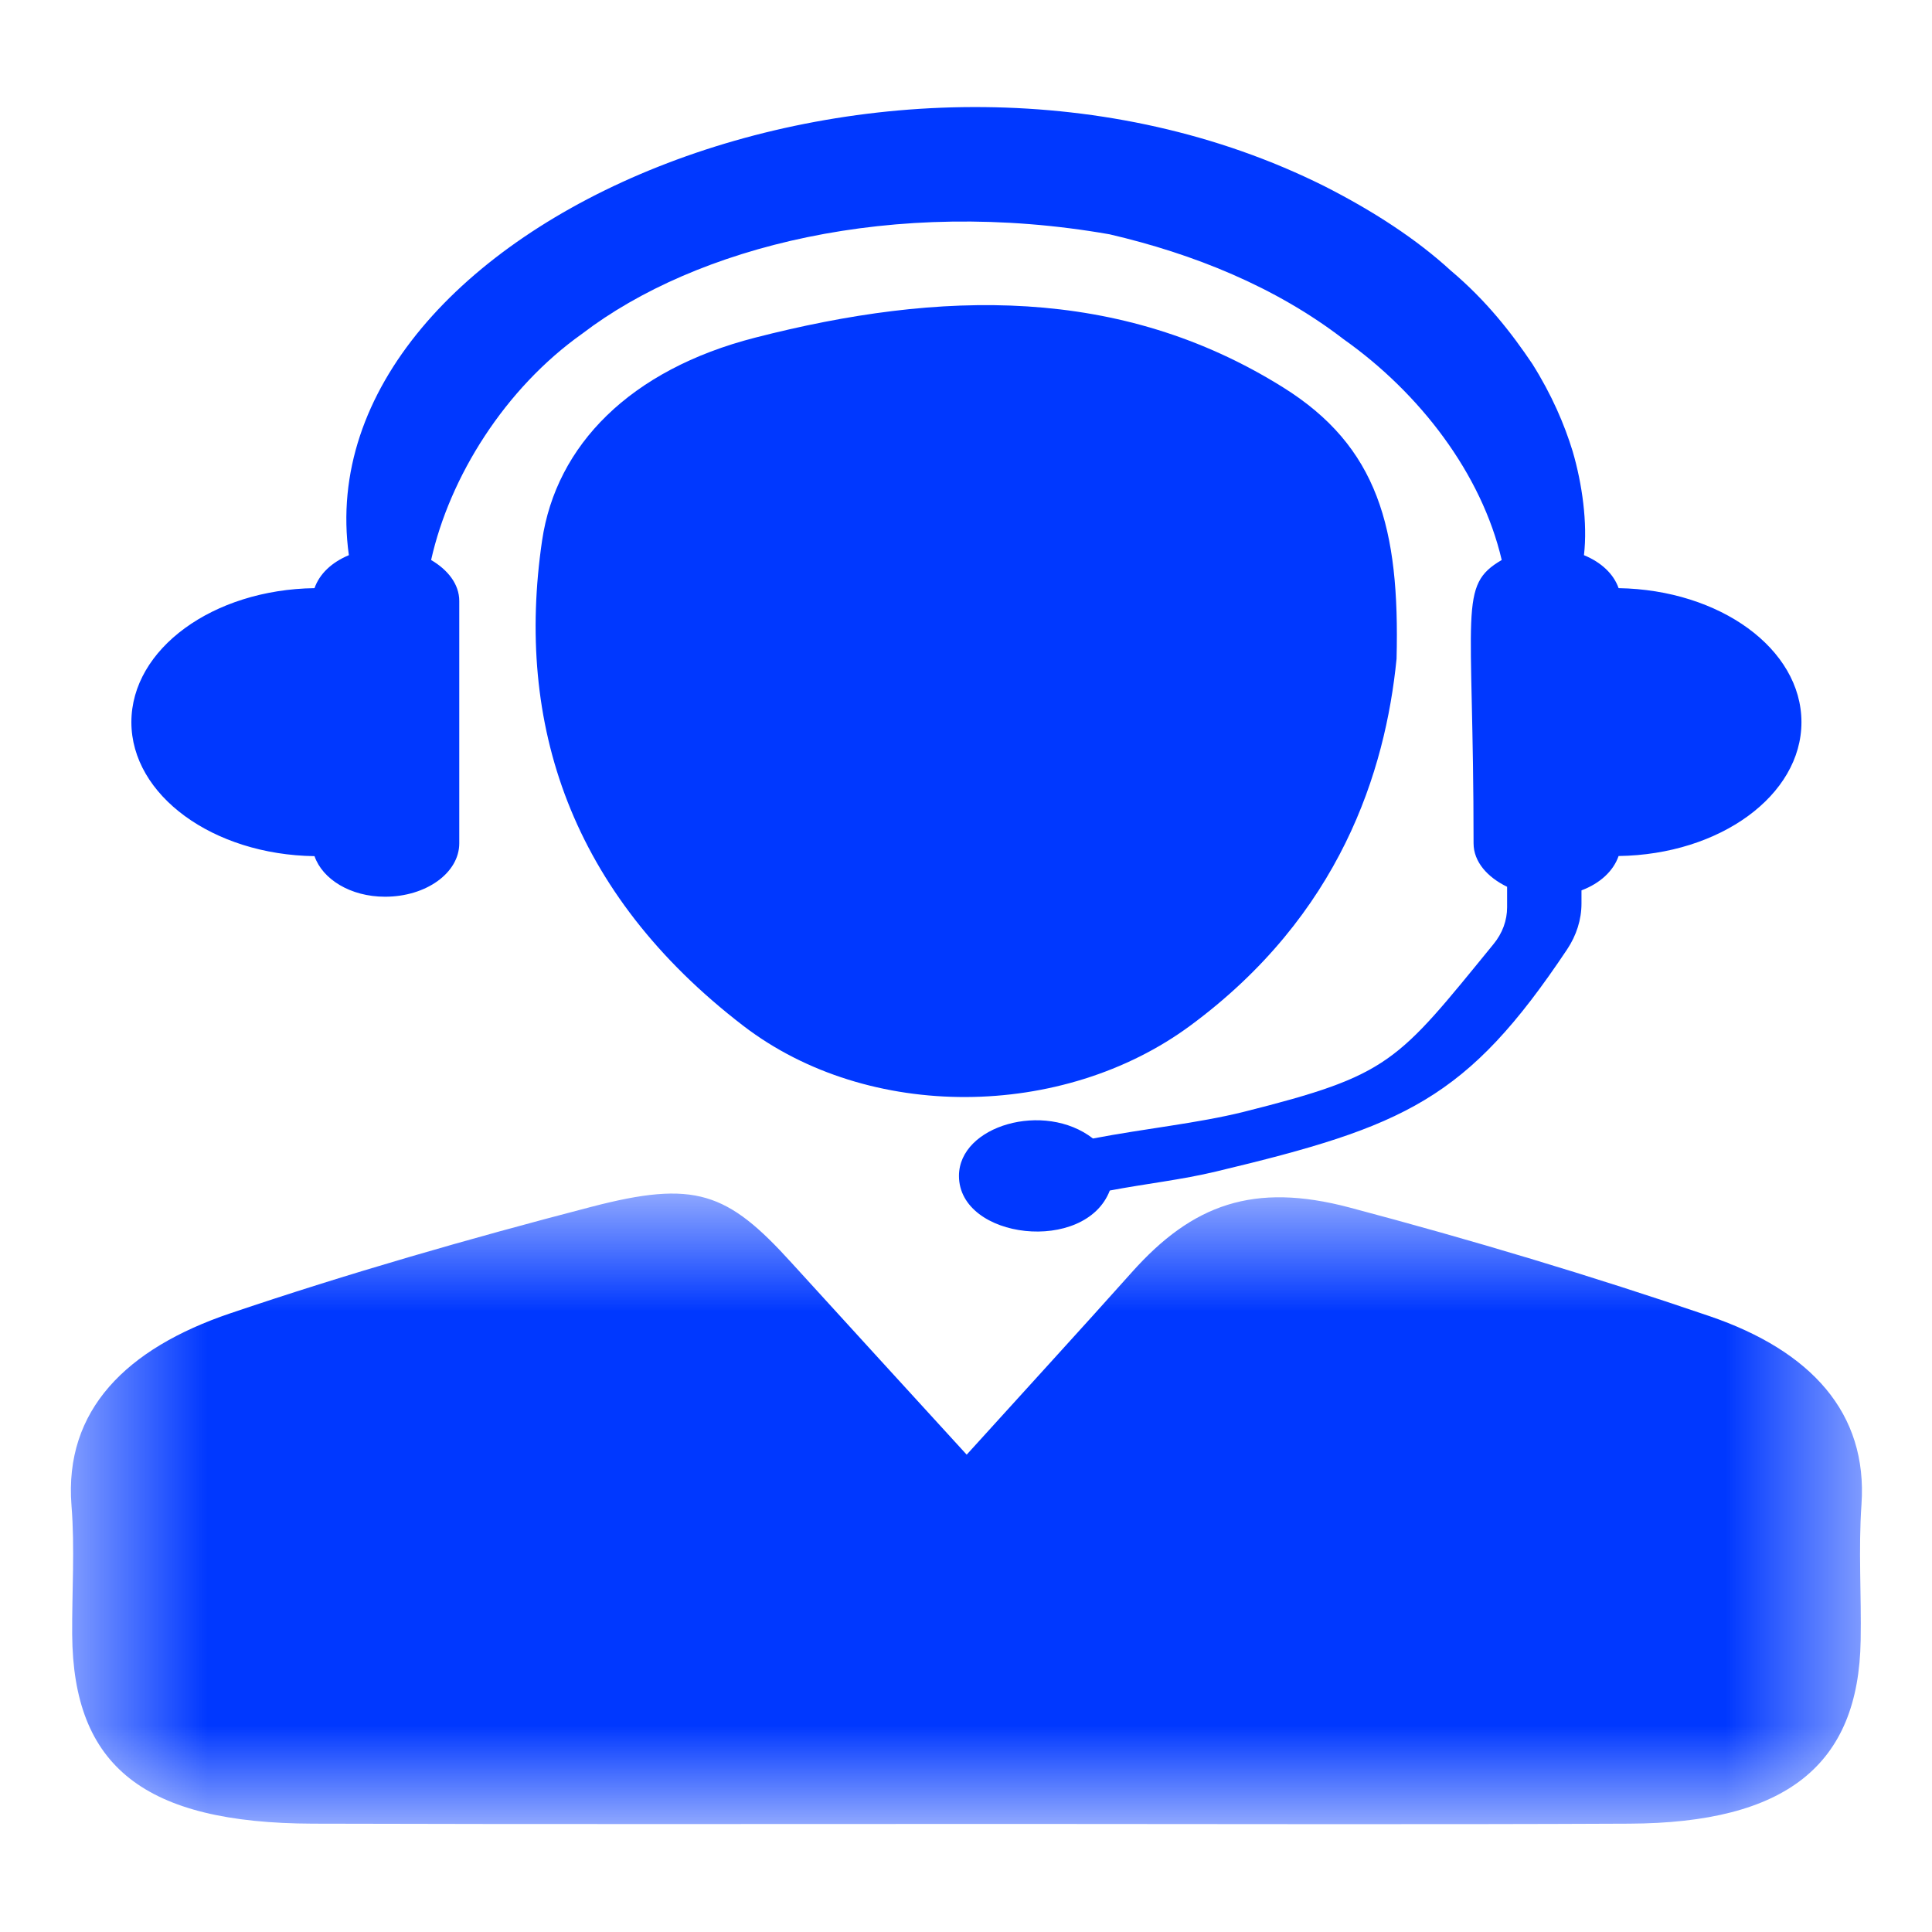
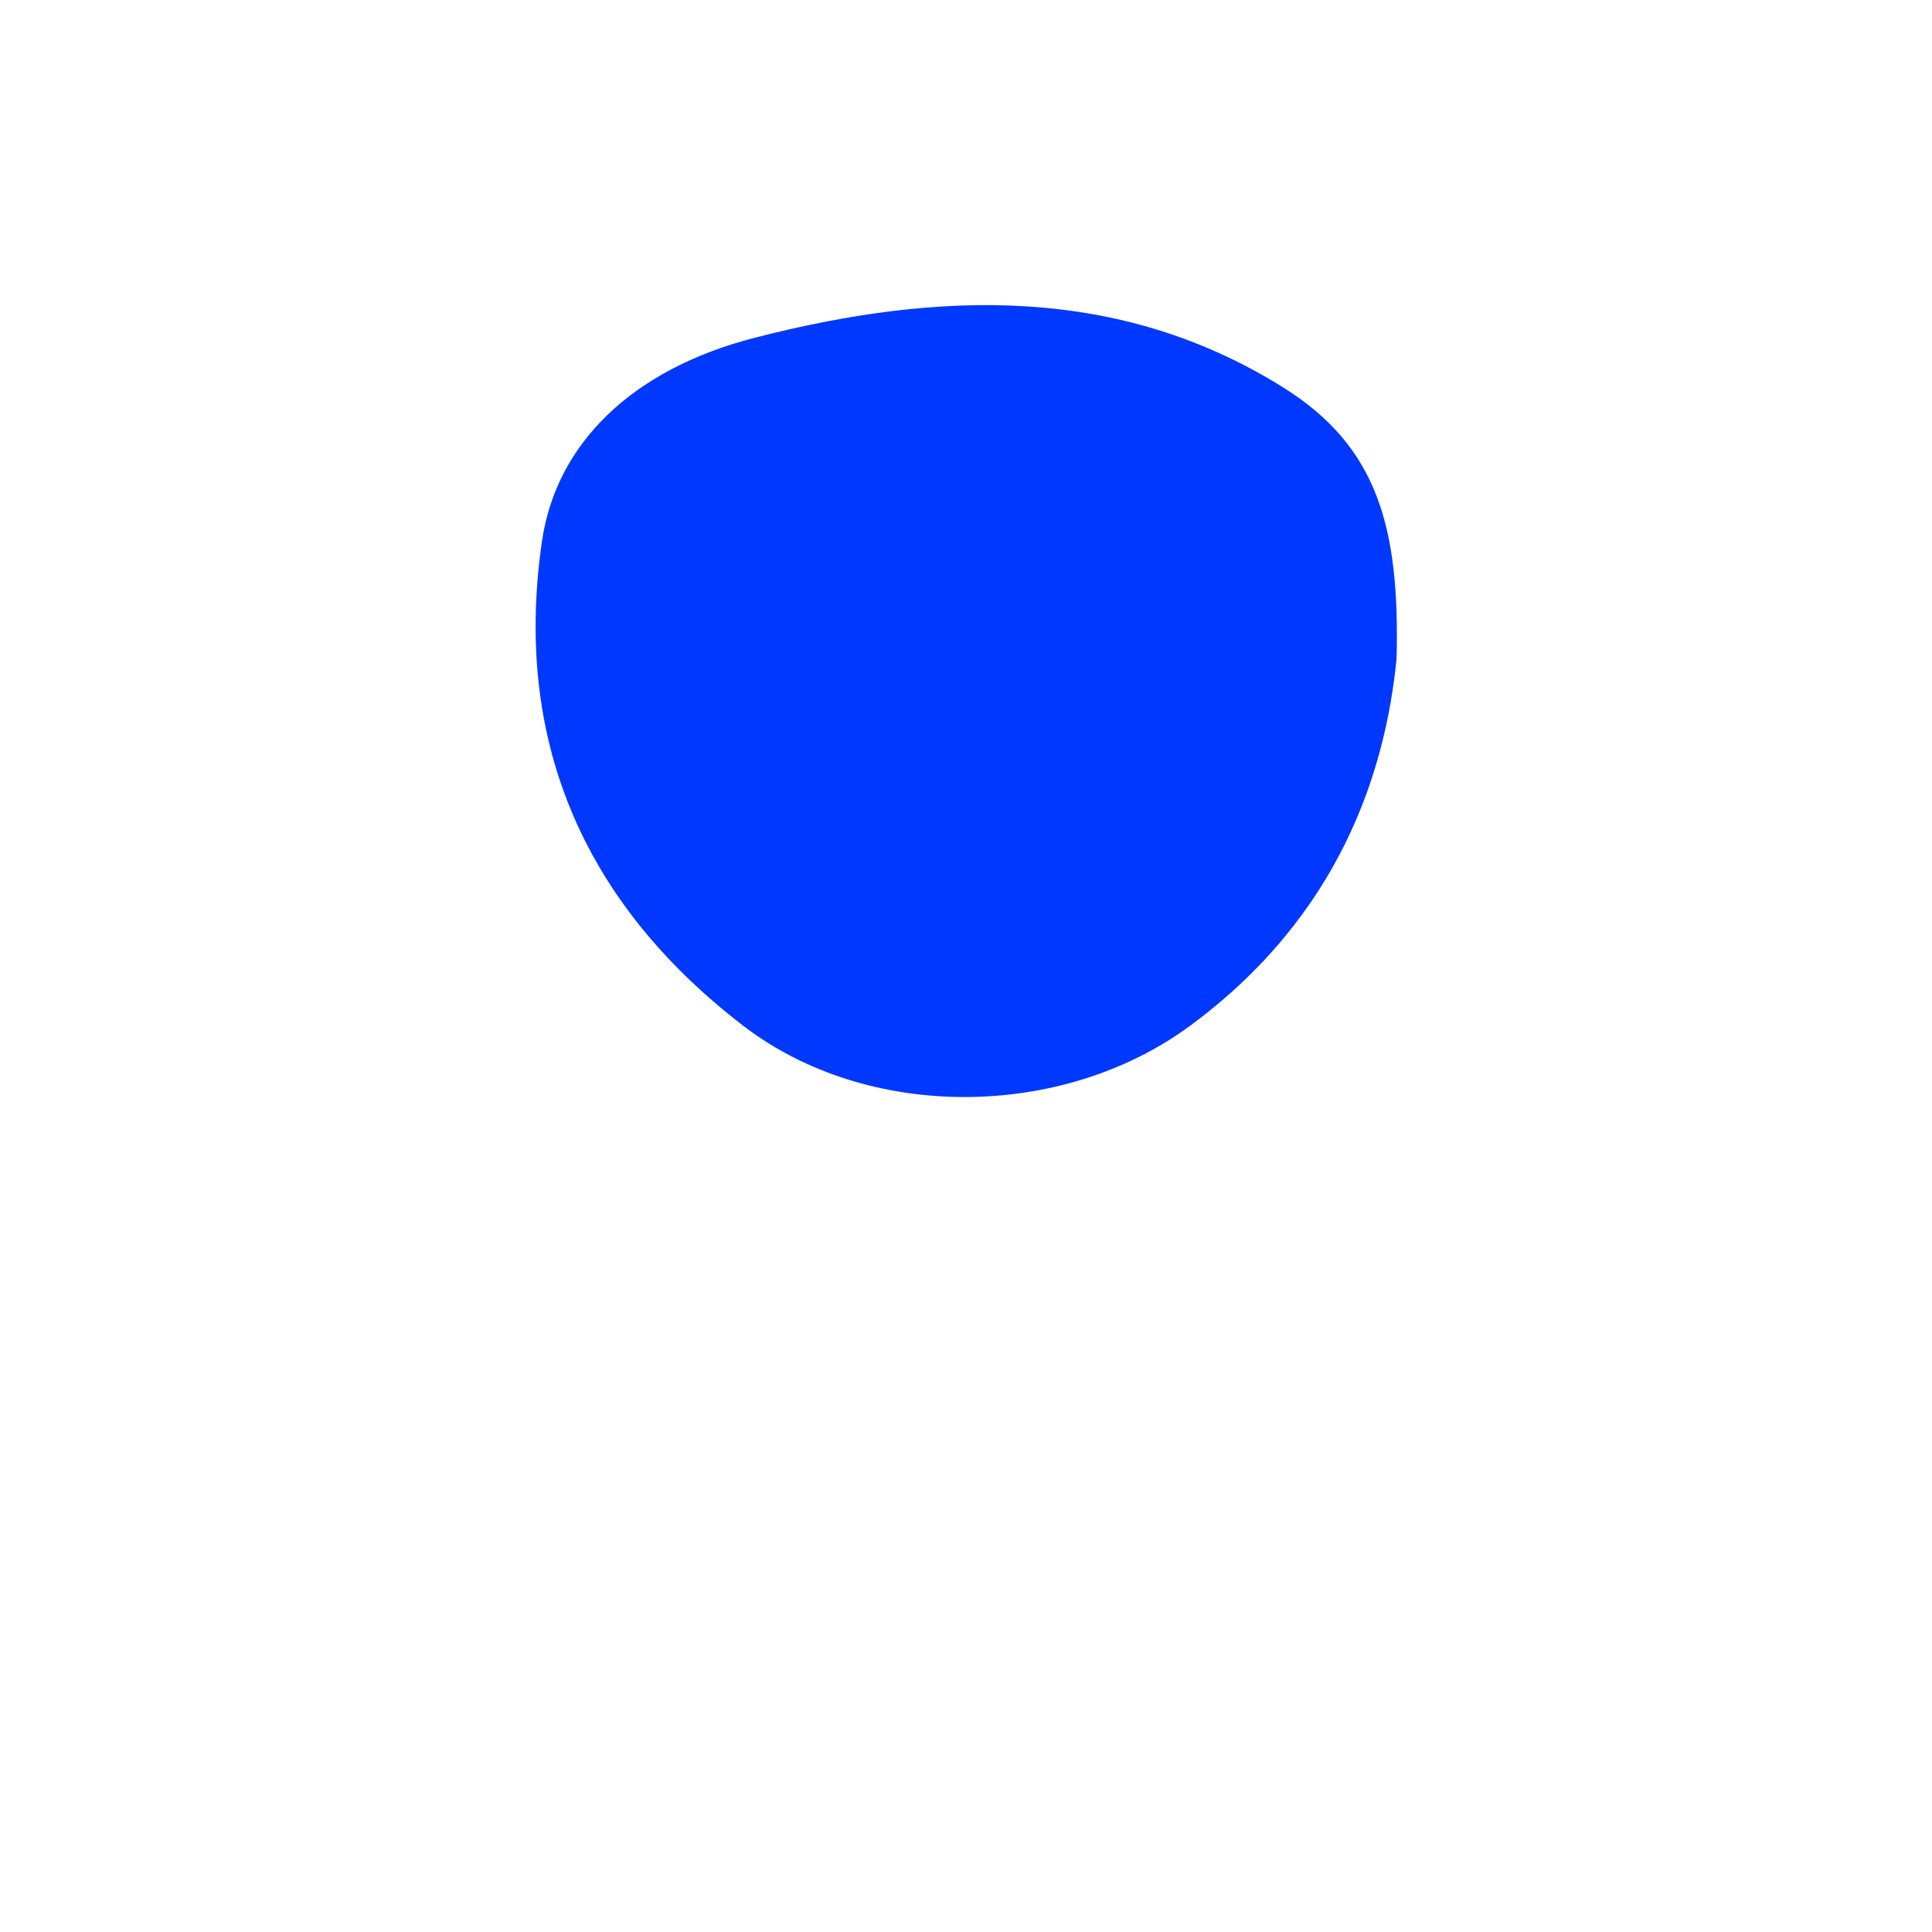
<svg xmlns="http://www.w3.org/2000/svg" width="14" height="14" viewBox="0 0 14 14" fill="none">
-   <path d="M11.729 4.262C11.693 4.159 11.604 4.075 11.478 4.023C11.505 3.79 11.465 3.505 11.396 3.27C11.337 3.077 11.245 2.861 11.104 2.637C10.954 2.414 10.771 2.178 10.512 1.96C10.267 1.735 9.952 1.529 9.595 1.348C6.487 -0.201 2.195 1.631 2.528 4.023C2.403 4.075 2.315 4.159 2.279 4.262C1.543 4.272 0.952 4.702 0.952 5.233C0.952 5.763 1.543 6.194 2.279 6.204C2.337 6.371 2.539 6.498 2.79 6.498C3.088 6.498 3.328 6.325 3.328 6.111V4.355C3.328 4.233 3.245 4.129 3.124 4.058C3.259 3.454 3.659 2.815 4.219 2.418C5.043 1.788 6.471 1.423 8.041 1.698C8.646 1.839 9.241 2.077 9.736 2.458C10.288 2.848 10.736 3.432 10.882 4.058C10.564 4.244 10.678 4.404 10.678 6.111C10.678 6.245 10.779 6.357 10.921 6.426V6.575C10.921 6.669 10.888 6.762 10.822 6.842C10.12 7.702 10.074 7.79 9.012 8.057C8.678 8.14 8.301 8.177 7.92 8.25C7.569 7.977 6.949 8.156 6.949 8.521C6.949 8.982 7.865 9.088 8.042 8.627C8.3 8.578 8.564 8.549 8.813 8.489C10.182 8.162 10.63 7.967 11.355 6.881C11.424 6.778 11.46 6.663 11.46 6.547V6.452C11.595 6.401 11.691 6.312 11.729 6.203C12.464 6.193 13.054 5.763 13.054 5.233C13.054 4.702 12.464 4.274 11.729 4.262Z" fill="#0038FF" />
  <mask id="mask0_30_4144" style="mask-type:luminance" maskUnits="userSpaceOnUse" x="0" y="8" width="14" height="6">
    <path d="M0.5 8.648H13.5V13.224H0.5V8.648Z" fill="white" />
  </mask>
  <g mask="url(#mask0_30_4144)">
-     <path d="M7.005 10.541C7.444 10.056 7.827 9.639 8.202 9.219C8.642 8.726 9.085 8.566 9.779 8.75C10.662 8.984 11.535 9.246 12.39 9.538C13.123 9.789 13.535 10.238 13.489 10.902C13.466 11.23 13.489 11.558 13.483 11.886C13.469 12.79 12.945 13.21 11.806 13.215C10.335 13.222 8.865 13.217 7.394 13.217C5.685 13.217 3.975 13.22 2.267 13.215C1.045 13.211 0.53 12.801 0.523 11.845C0.521 11.533 0.543 11.22 0.518 10.909C0.464 10.217 0.917 9.772 1.665 9.518C2.521 9.228 3.398 8.976 4.282 8.746C5.036 8.549 5.27 8.637 5.736 9.151C6.138 9.593 6.543 10.035 7.005 10.541Z" fill="#0038FF" />
-   </g>
+     </g>
  <path d="M10.12 4.774C10.039 5.59 9.712 6.631 8.624 7.433C7.702 8.113 6.295 8.13 5.387 7.434C4.13 6.469 3.734 5.242 3.928 3.918C4.03 3.225 4.567 2.679 5.471 2.447C6.813 2.102 8.114 2.068 9.296 2.806C9.986 3.236 10.144 3.827 10.12 4.774Z" fill="#0038FF" />
</svg>